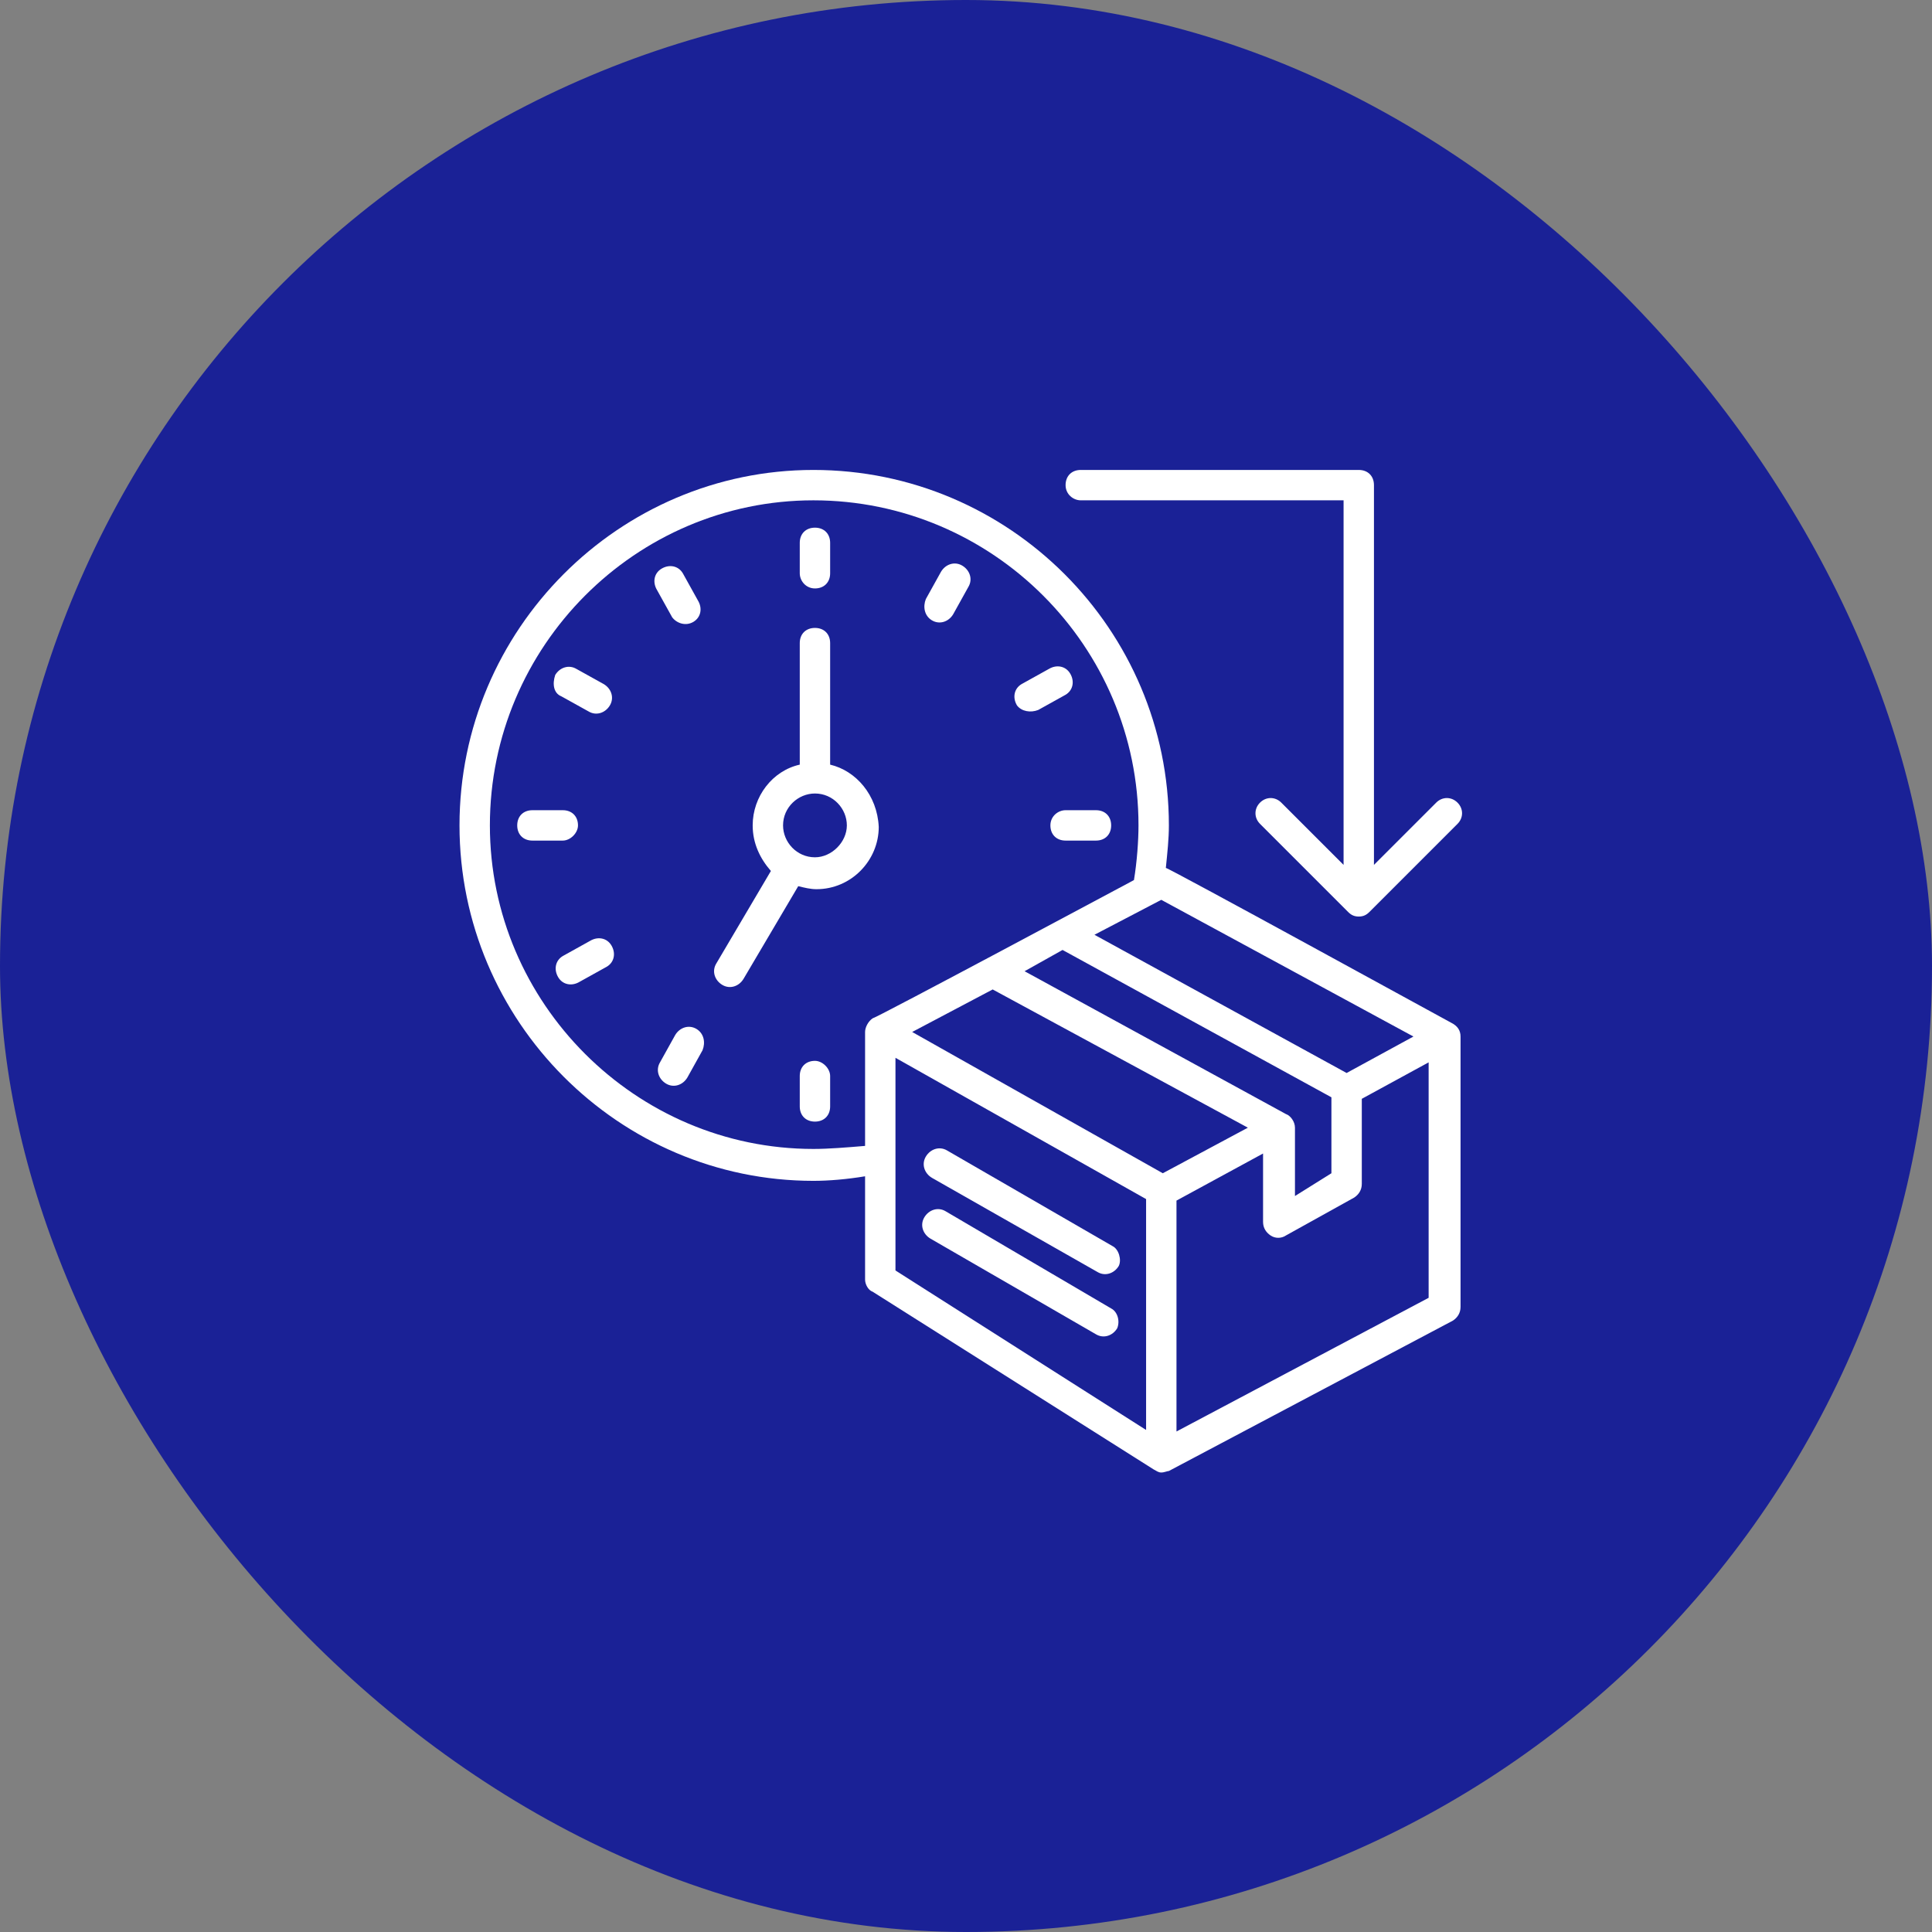
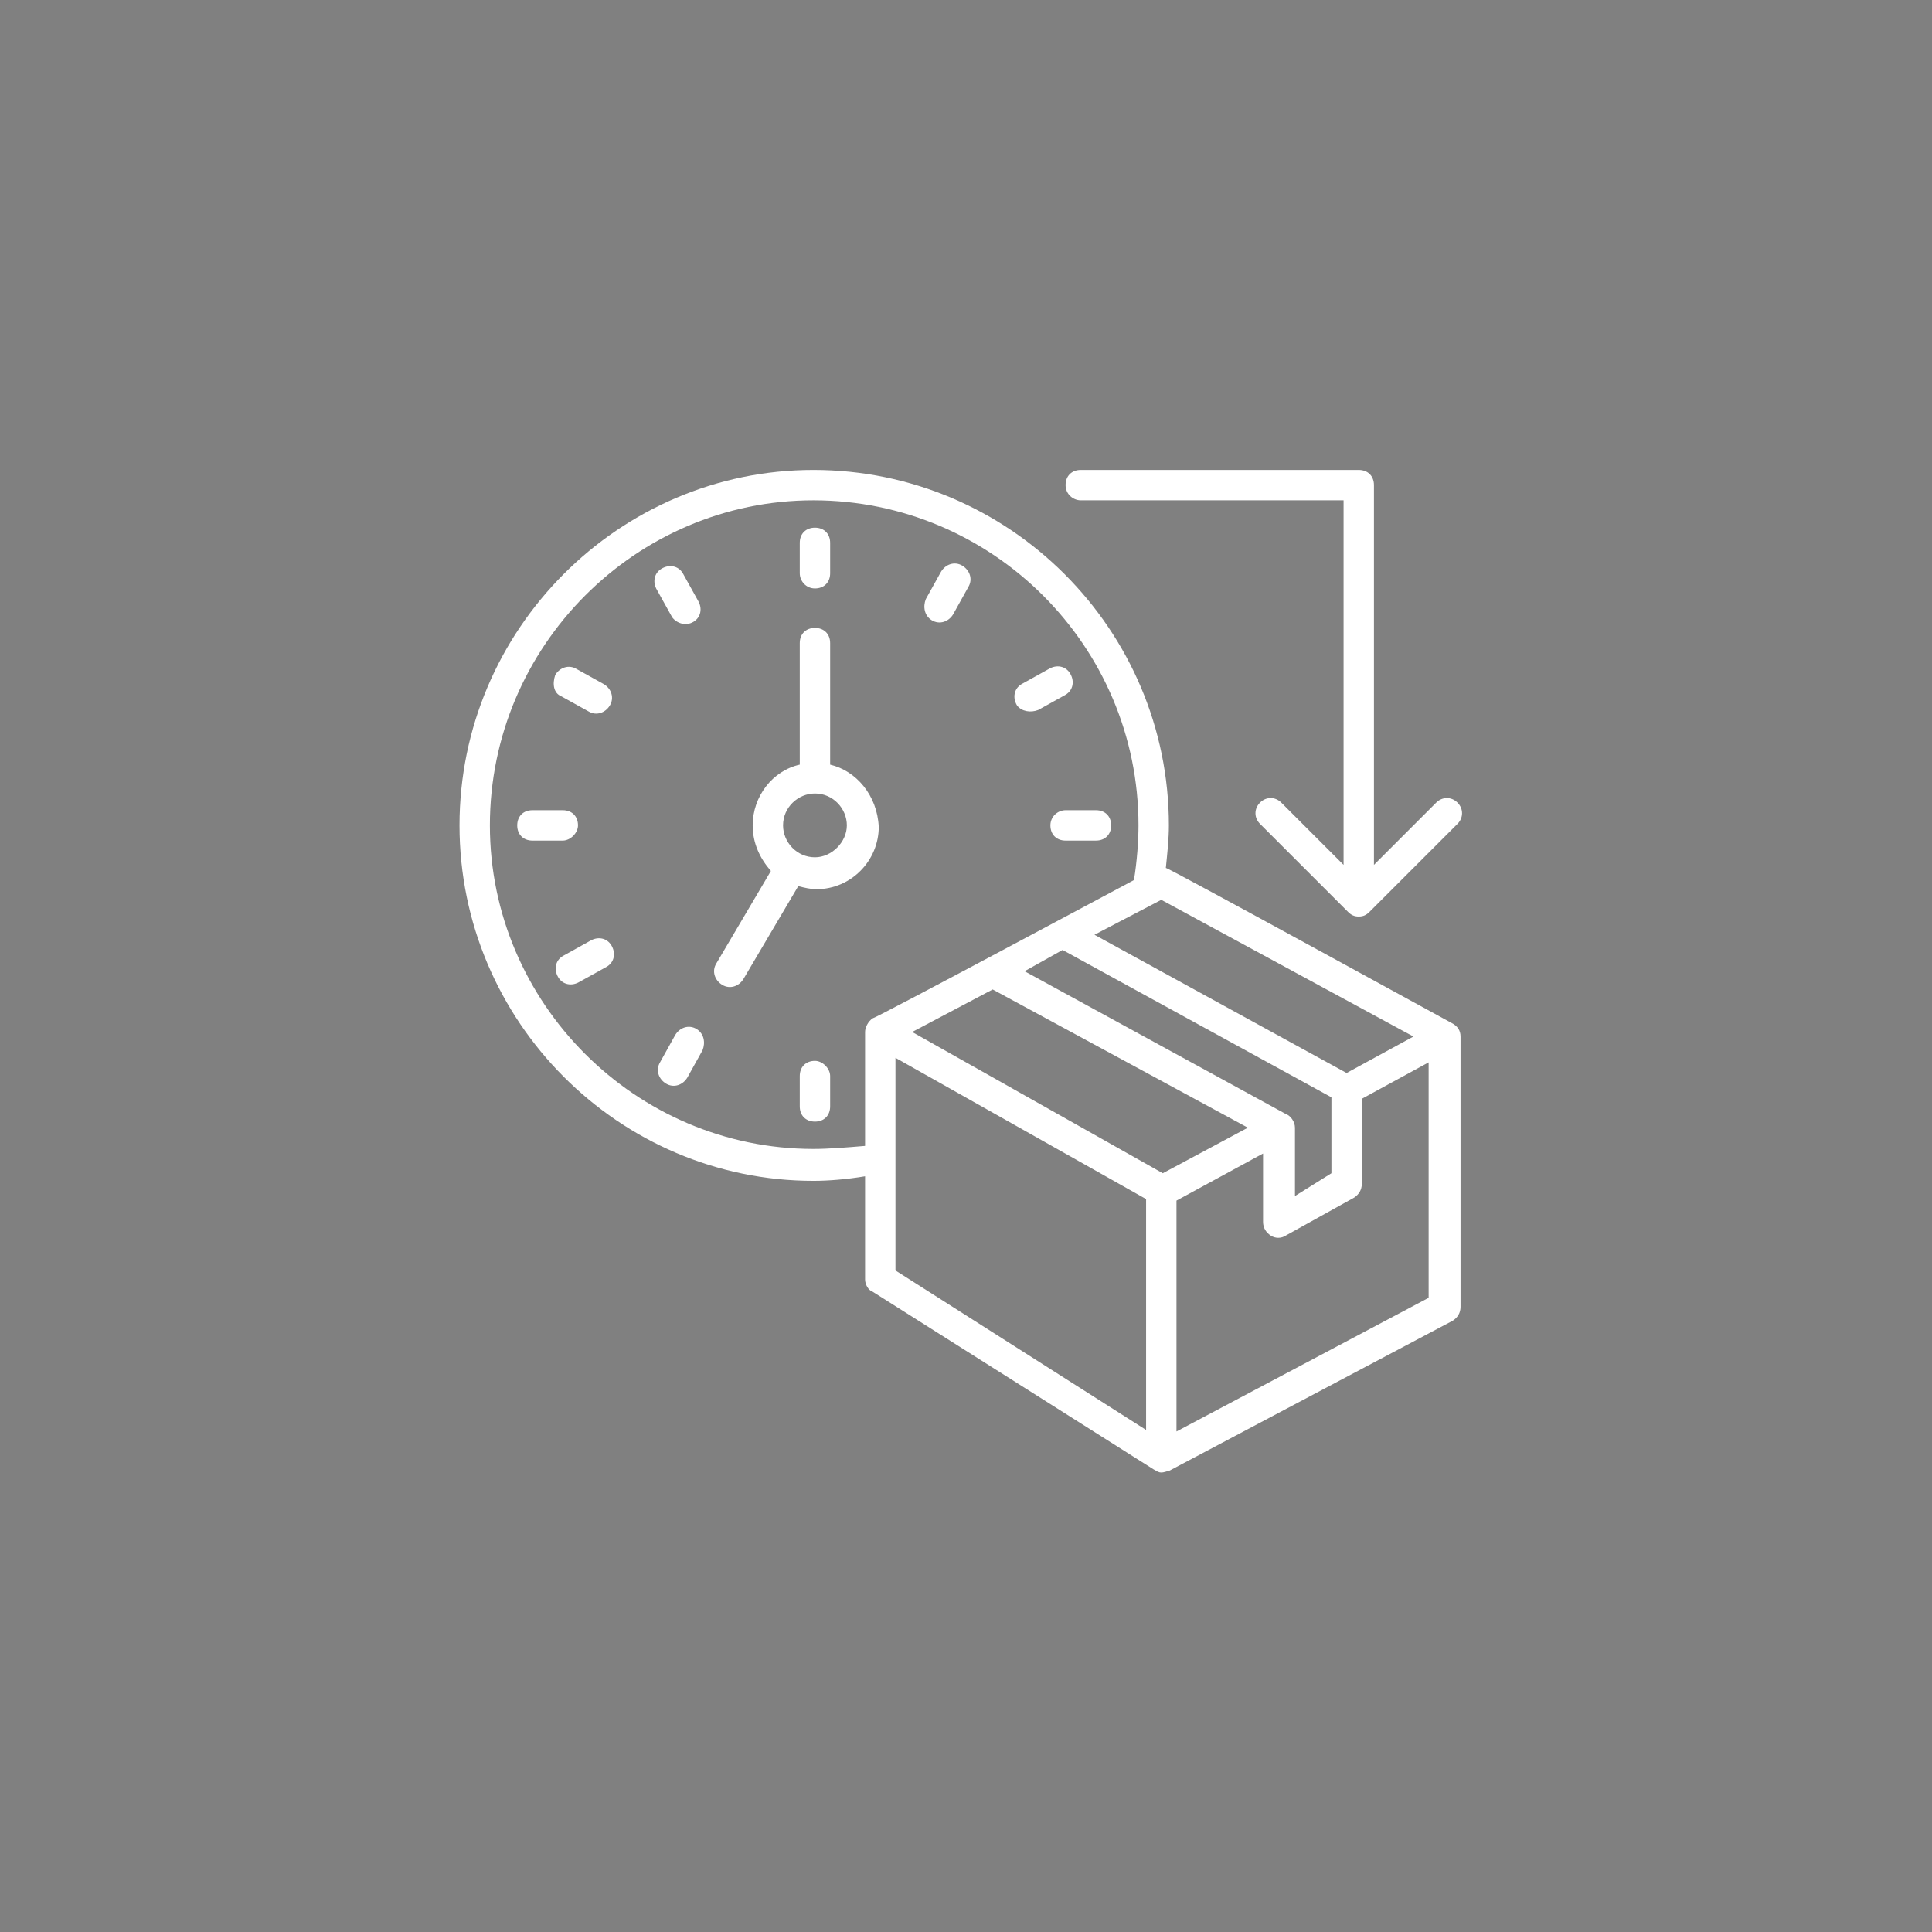
<svg xmlns="http://www.w3.org/2000/svg" width="185" height="185" viewBox="0 0 185 185" fill="none">
  <rect x="0" y="0" width="185" height="185" fill="#808080" stroke="none" />
-   <rect width="185" height="185" rx="92.5" fill="#1A2196" />
  <g clip-path="url(#clip0_2310_61)">
    <path d="M79.491 73.218V61.582C79.491 60.709 78.909 60.127 78.036 60.127C77.164 60.127 76.582 60.709 76.582 61.582V73.218C73.964 73.8 72.073 76.273 72.073 79.036C72.073 80.782 72.8 82.236 73.818 83.4L68.582 92.273C68.145 93 68.436 93.873 69.164 94.309C69.891 94.746 70.764 94.454 71.2 93.727L76.436 84.855C77.018 85 77.6 85.145 78.182 85.145C81.527 85.145 84.145 82.382 84.145 79.182C84 76.127 81.964 73.8 79.491 73.218ZM78.036 82.091C76.291 82.091 74.982 80.636 74.982 79.036C74.982 77.291 76.436 75.982 78.036 75.982C79.782 75.982 81.091 77.436 81.091 79.036C81.091 80.636 79.636 82.091 78.036 82.091ZM78.036 56.346C78.909 56.346 79.491 55.764 79.491 54.891V51.982C79.491 51.109 78.909 50.527 78.036 50.527C77.164 50.527 76.582 51.109 76.582 51.982V54.891C76.582 55.618 77.164 56.346 78.036 56.346ZM78.036 101.582C77.164 101.582 76.582 102.164 76.582 103.036V105.945C76.582 106.818 77.164 107.4 78.036 107.4C78.909 107.4 79.491 106.818 79.491 105.945V103.036C79.491 102.309 78.764 101.582 78.036 101.582ZM55.346 79.036C55.346 78.164 54.764 77.582 53.891 77.582H50.982C50.109 77.582 49.527 78.164 49.527 79.036C49.527 79.909 50.109 80.491 50.982 80.491H53.891C54.618 80.491 55.346 79.764 55.346 79.036ZM100.582 79.036C100.582 79.909 101.164 80.491 102.036 80.491H104.946C105.818 80.491 106.4 79.909 106.4 79.036C106.4 78.164 105.818 77.582 104.946 77.582H102.036C101.309 77.582 100.582 78.164 100.582 79.036ZM53.745 66.673L56.364 68.127C57.091 68.564 57.964 68.273 58.4 67.546C58.836 66.818 58.545 65.945 57.818 65.509L55.2 64.055C54.473 63.618 53.6 63.909 53.164 64.636C52.873 65.509 53.018 66.382 53.745 66.673ZM66.691 98.527C65.964 98.091 65.091 98.382 64.655 99.109L63.2 101.727C62.764 102.455 63.055 103.327 63.782 103.764C64.509 104.2 65.382 103.909 65.818 103.182L67.273 100.564C67.564 99.836 67.418 98.964 66.691 98.527ZM89.236 59.4C89.964 59.836 90.836 59.545 91.273 58.818L92.727 56.2C93.164 55.473 92.873 54.6 92.145 54.164C91.418 53.727 90.546 54.018 90.109 54.745L88.655 57.364C88.364 58.091 88.509 58.964 89.236 59.4ZM66.4 59.545C67.127 59.109 67.273 58.236 66.836 57.509L65.382 54.891C64.945 54.164 64.073 54.018 63.346 54.455C62.618 54.891 62.473 55.764 62.909 56.491L64.364 59.109C64.8 59.691 65.673 59.982 66.4 59.545ZM56.509 90.091L53.891 91.546C53.164 91.982 53.018 92.855 53.455 93.582C53.891 94.309 54.764 94.454 55.491 94.018L58.109 92.564C58.836 92.127 58.982 91.254 58.545 90.527C58.109 89.8 57.236 89.654 56.509 90.091ZM99.418 67.982L102.036 66.527C102.764 66.091 102.909 65.218 102.473 64.491C102.036 63.764 101.164 63.618 100.436 64.055L97.818 65.509C97.091 65.945 96.945 66.818 97.382 67.546C97.818 68.127 98.691 68.273 99.418 67.982ZM103.491 47.909H128.655V82.818L122.691 76.855C122.109 76.273 121.236 76.273 120.655 76.855C120.073 77.436 120.073 78.309 120.655 78.891L129.091 87.327C129.382 87.618 129.673 87.764 130.109 87.764C130.546 87.764 130.836 87.618 131.127 87.327L139.564 78.891C140.146 78.309 140.146 77.436 139.564 76.855C138.982 76.273 138.109 76.273 137.527 76.855L131.564 82.818V46.455C131.564 45.582 130.982 45 130.109 45H103.491C102.618 45 102.036 45.582 102.036 46.455C102.036 47.327 102.764 47.909 103.491 47.909Z" fill="white" />
    <path d="M138.982 97.945C138.691 97.8 111.927 83.109 111.636 83.109C111.782 81.654 111.927 80.346 111.927 79.036C111.927 60.273 96.654 45 77.891 45C59.273 45 44 60.273 44 79.036C44 97.8 59.273 113.073 77.891 113.073C79.346 113.073 81.091 112.927 82.836 112.636V122.527C82.836 122.964 83.127 123.545 83.564 123.691L110.473 140.709C110.764 140.855 110.909 141 111.2 141C111.491 141 111.782 140.855 111.927 140.855L139.127 126.455C139.564 126.164 139.855 125.727 139.855 125.145V99.254C139.855 98.673 139.564 98.236 138.982 97.945ZM135.345 99.254L128.945 102.745L104.8 89.509L111.2 86.164L135.345 99.254ZM123.127 106.673L98.109 93L101.745 90.964L127.491 105.073V112.345L124 114.527V107.982C124 107.4 123.564 106.818 123.127 106.673ZM111.345 112.345L87.346 98.818L95.055 94.746L119.491 107.982L111.345 112.345ZM77.891 110.018C60.873 110.018 46.909 96.055 46.909 79.036C46.909 61.873 60.873 47.909 77.891 47.909C95.055 47.909 109.018 61.873 109.018 79.036C109.018 80.491 108.873 82.527 108.582 84.273C108.582 84.273 83.855 97.509 83.564 97.509C83.127 97.8 82.836 98.382 82.836 98.818V109.727C81.091 109.873 79.346 110.018 77.891 110.018ZM85.746 121.655V101.291L109.745 114.818V136.927L85.746 121.655ZM112.655 137.073V114.964L120.945 110.455V117C120.945 117.582 121.236 118.018 121.673 118.309C122.109 118.6 122.691 118.6 123.127 118.309L129.673 114.673C130.109 114.382 130.4 113.945 130.4 113.364V105.218L136.8 101.727V124.273L112.655 137.073Z" fill="white" />
-     <path d="M106.546 119.33L90.692 110.166C89.964 109.73 89.091 110.021 88.655 110.748C88.219 111.475 88.51 112.348 89.237 112.784L105.092 121.802C105.819 122.239 106.692 121.948 107.128 121.221C107.419 120.639 107.128 119.621 106.546 119.33ZM106.401 125.293L90.546 115.984C89.819 115.548 88.946 115.839 88.51 116.566C88.073 117.293 88.364 118.166 89.091 118.602L104.946 127.766C105.673 128.202 106.546 127.911 106.982 127.184C107.273 126.457 106.982 125.584 106.401 125.293Z" fill="white" />
  </g>
  <defs>
    <clipPath id="clip0_2310_61">
      <rect width="96" height="96" fill="white" transform="translate(44 45)" />
    </clipPath>
  </defs>
</svg>